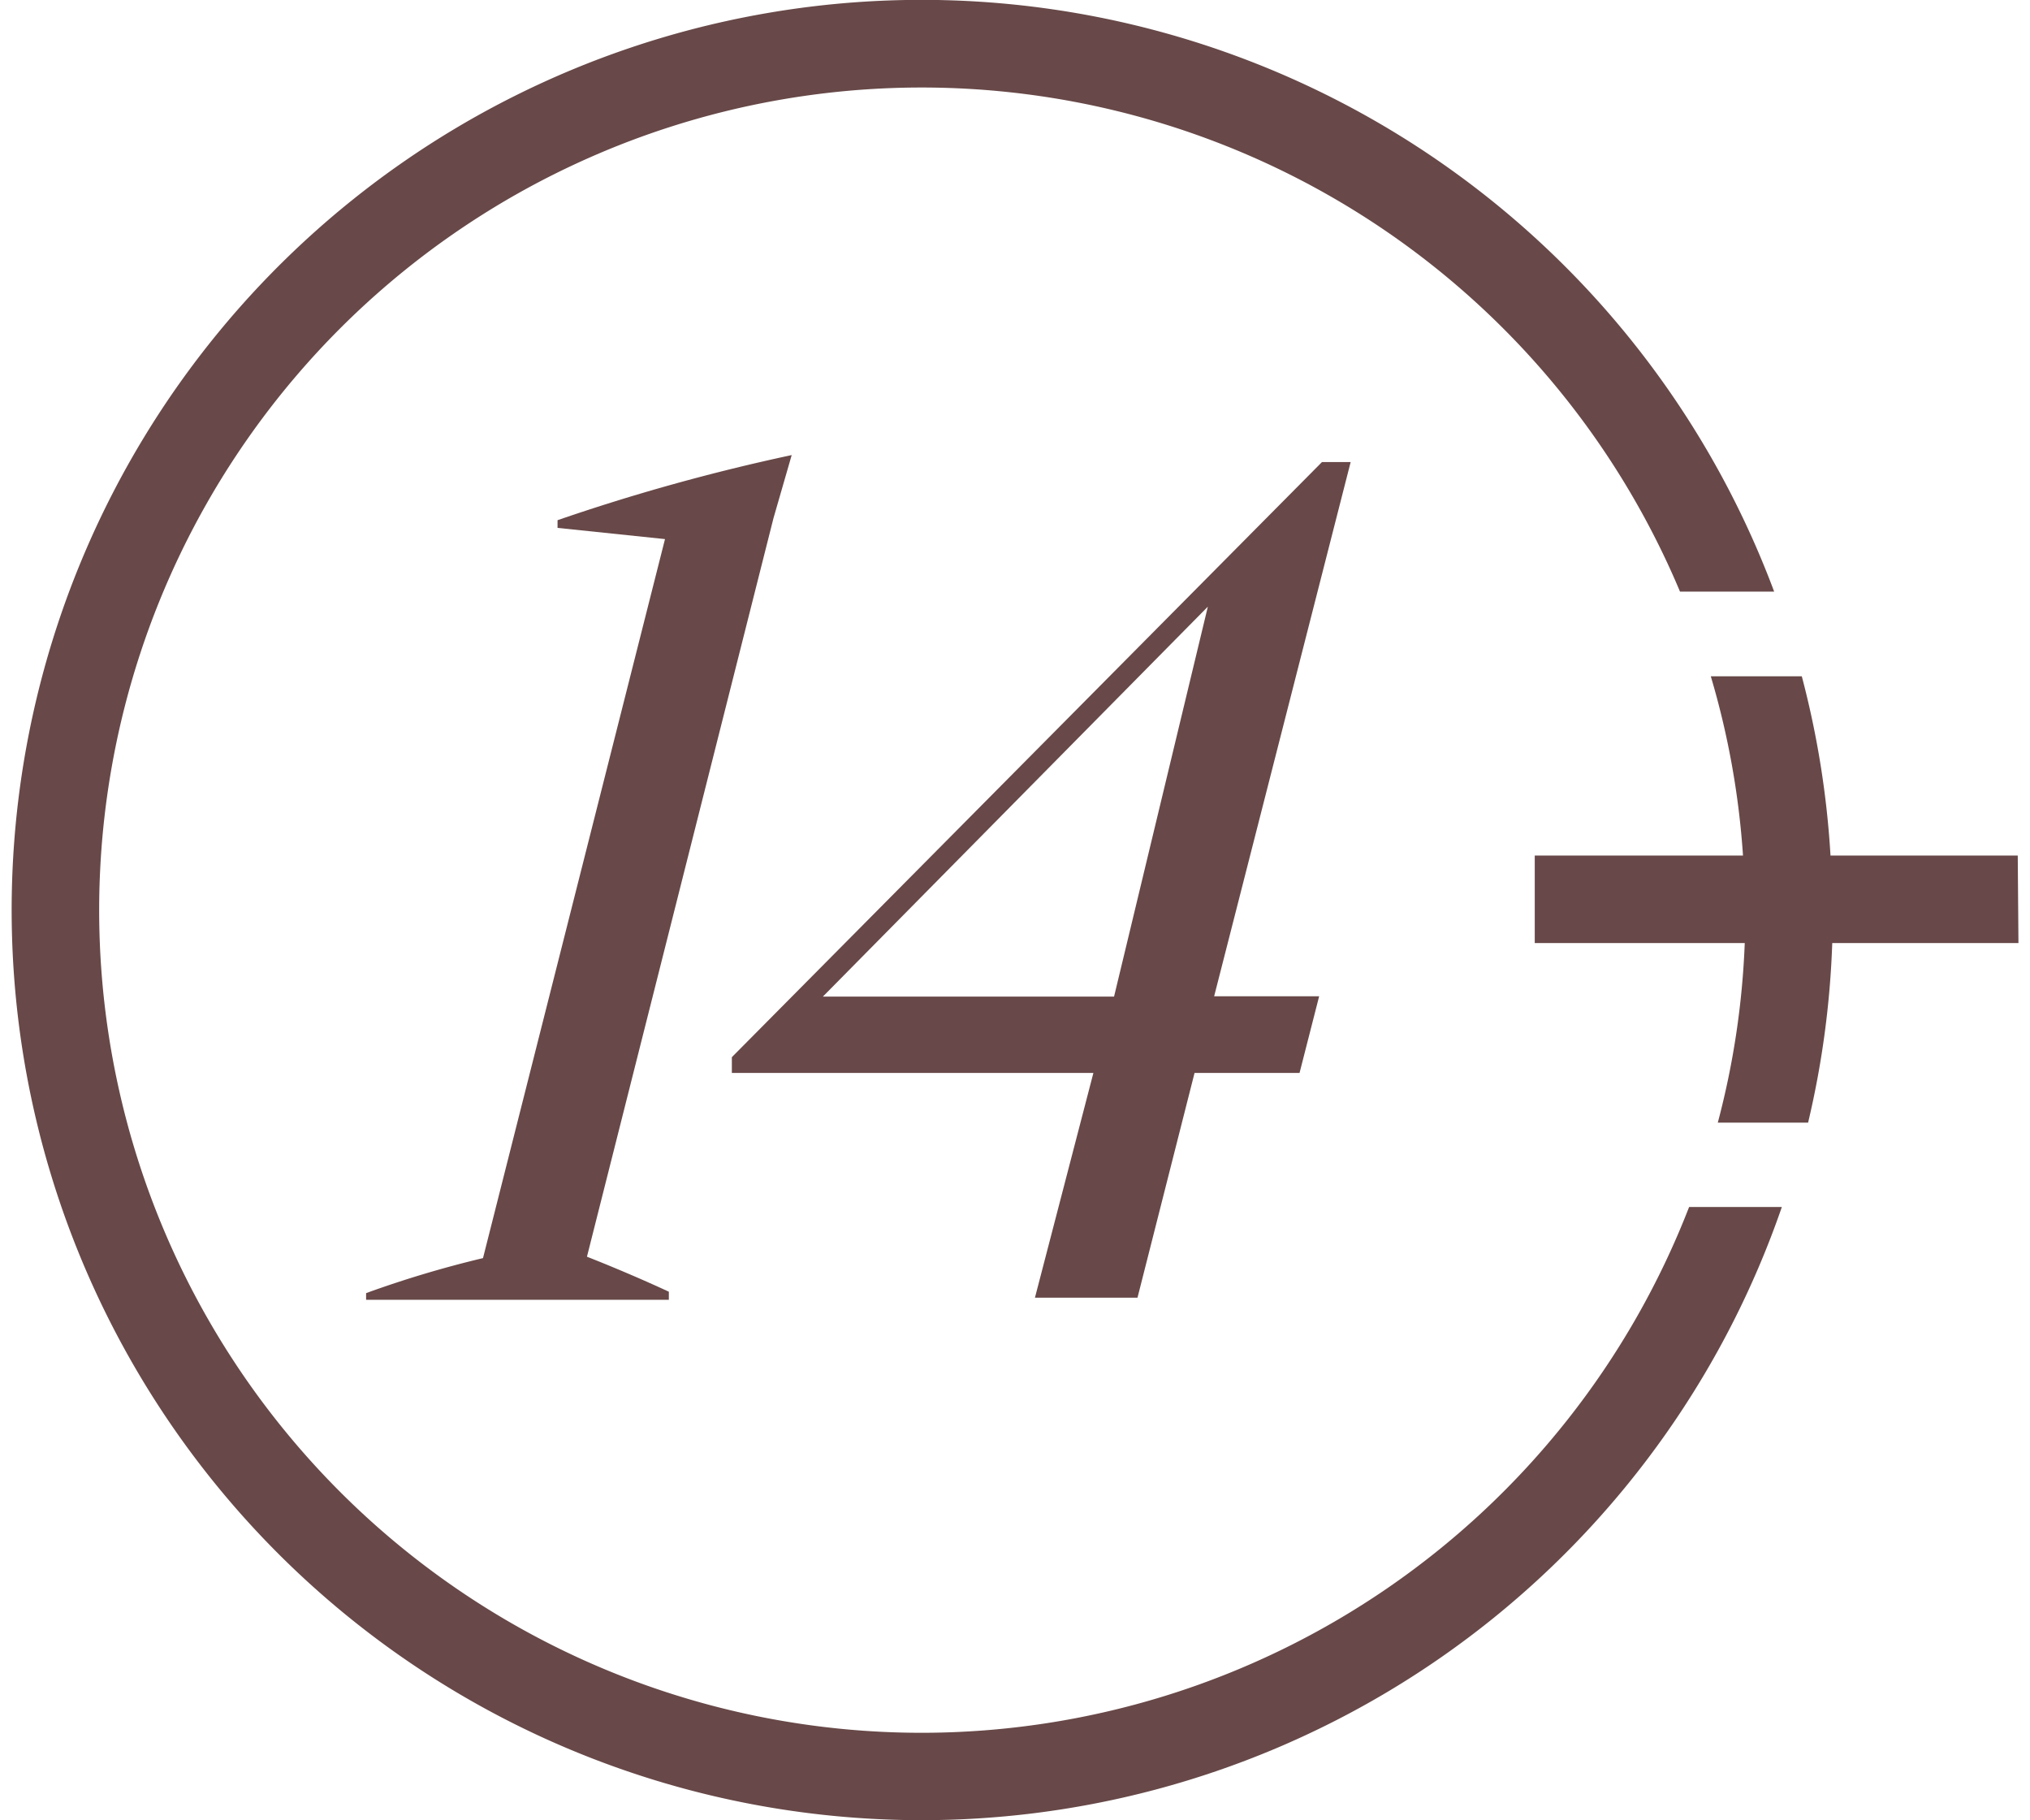
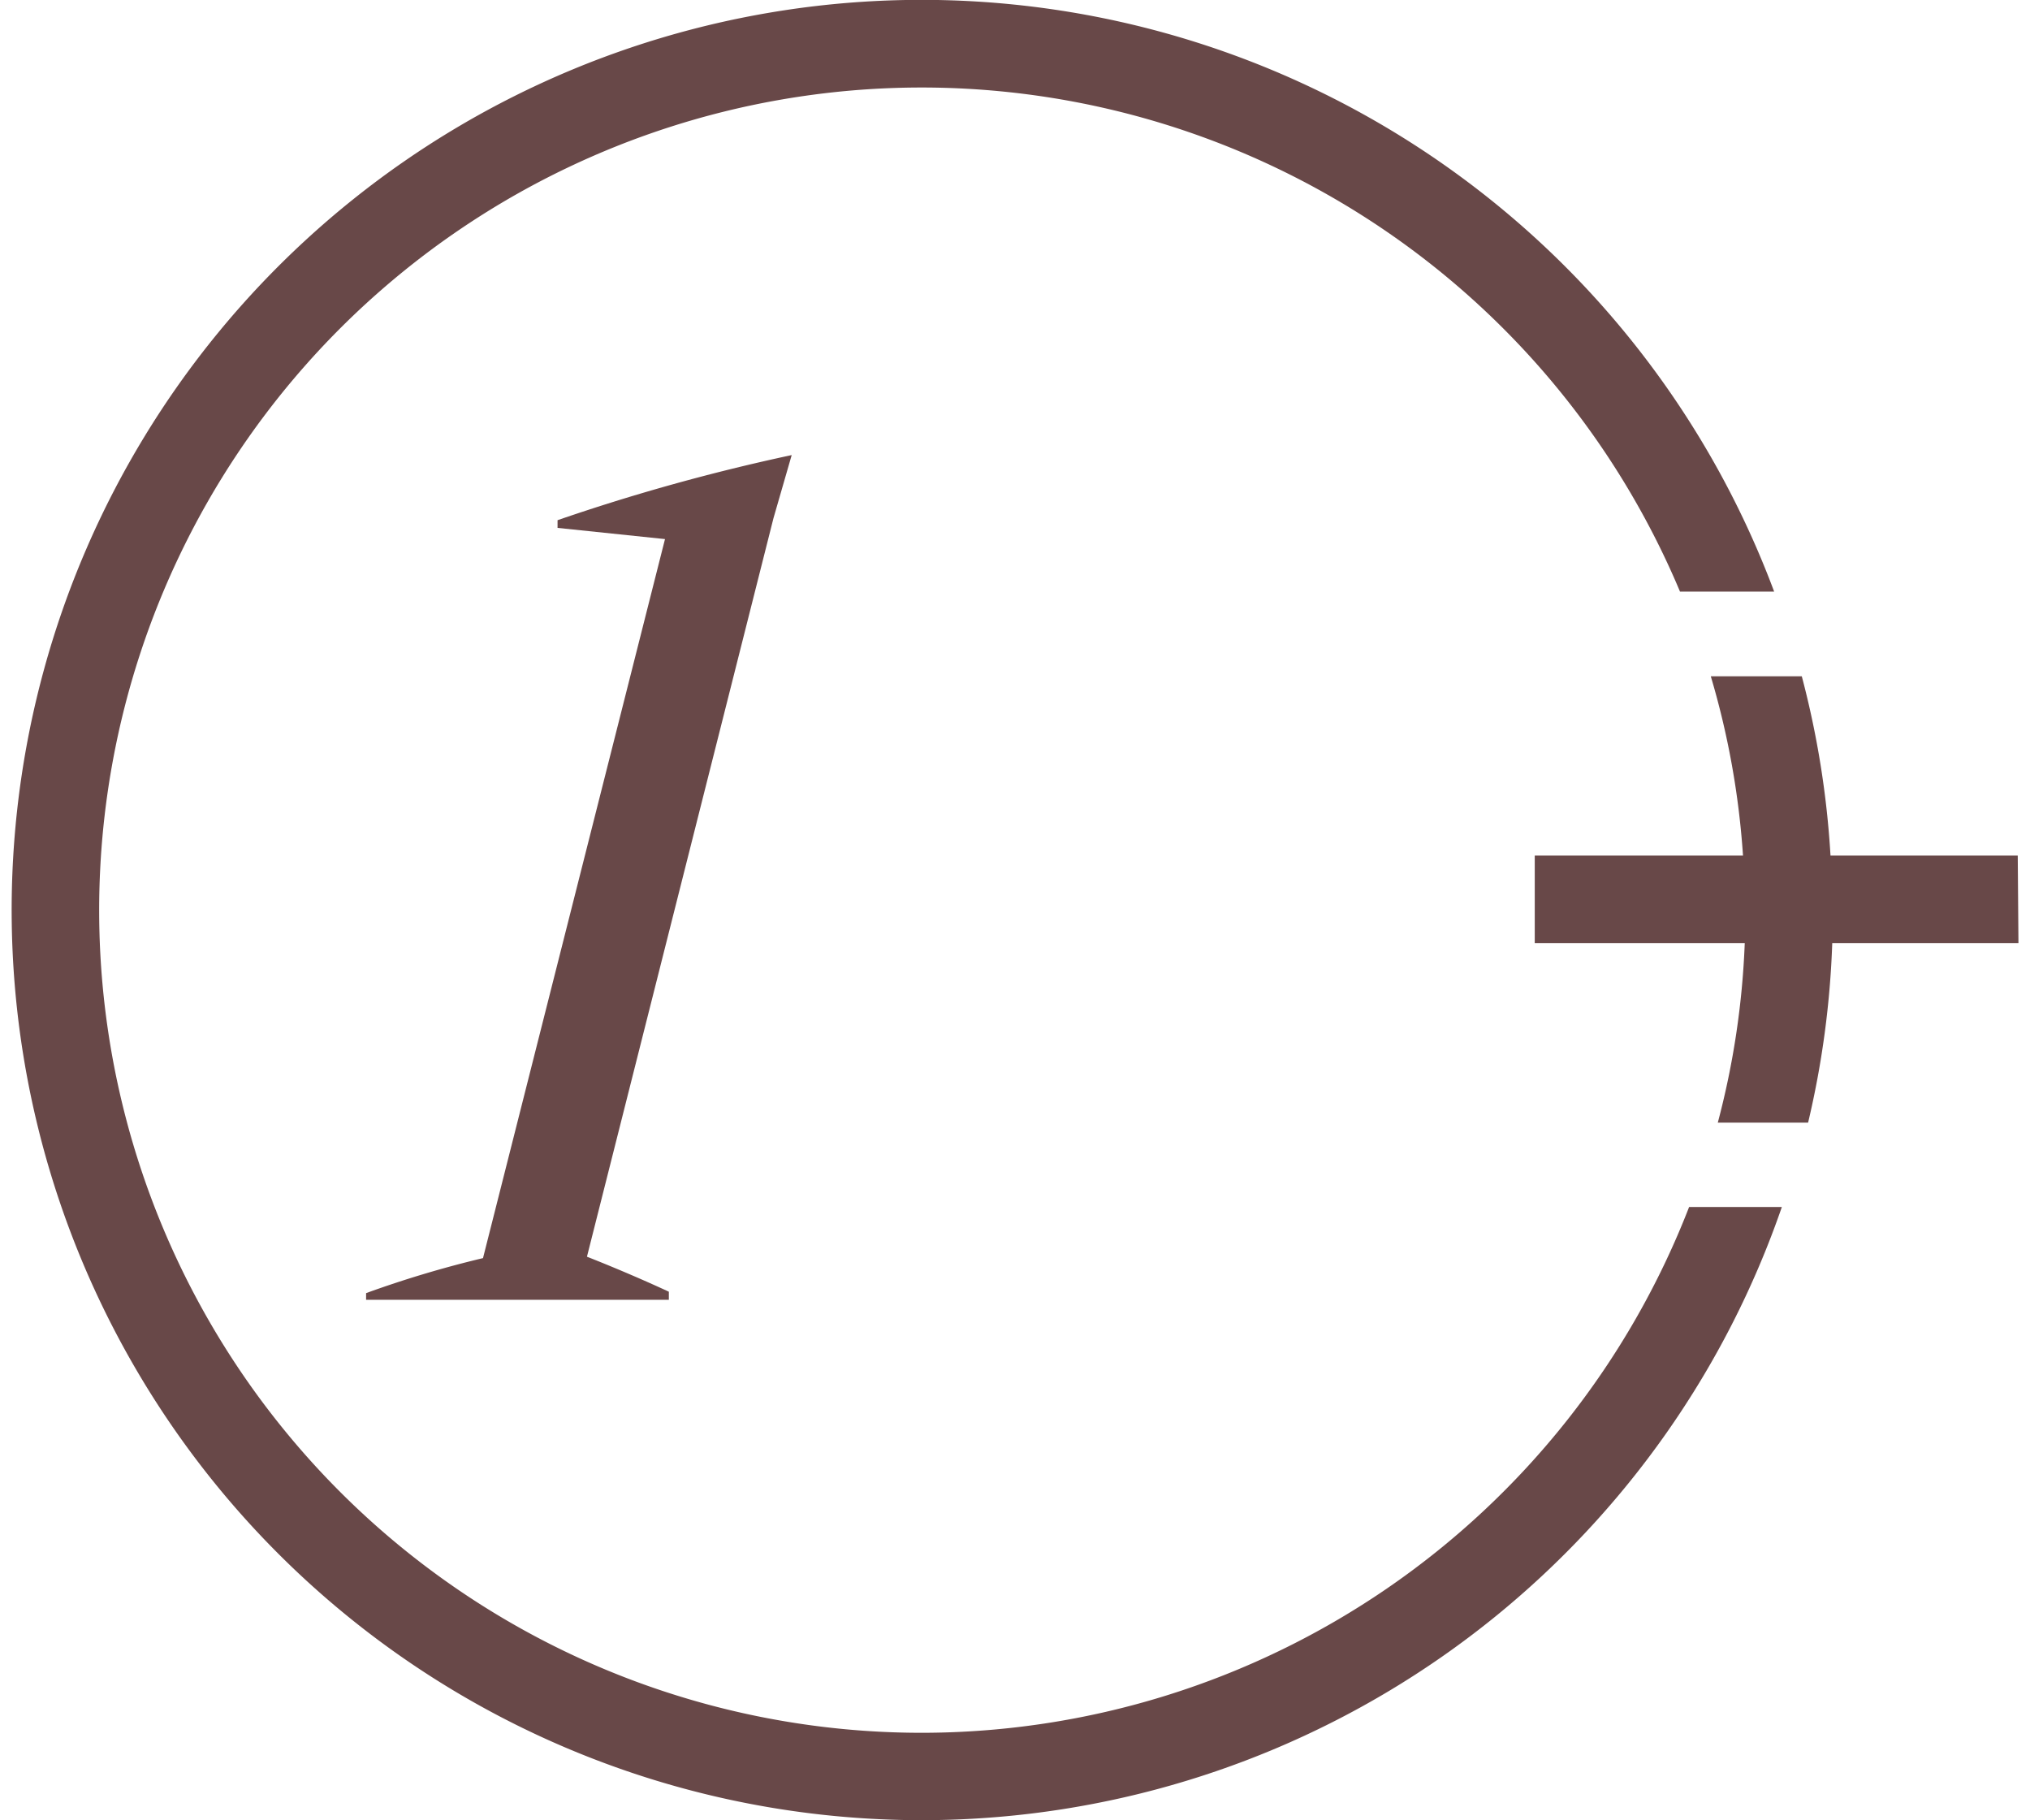
<svg xmlns="http://www.w3.org/2000/svg" id="Layer_1" data-name="Layer 1" viewBox="0 0 58 52">
  <defs>
    <style>.cls-1{fill:#684848;}</style>
  </defs>
  <title>Artboard 1 copy 6social_age</title>
  <path class="cls-1" d="M22.62,13a57.35,57.35,0,0,0-6.69,1.86l0,.22L19,15.4l-5.2,20.54a30.5,30.5,0,0,0-3.34,1v.19h8.65V36.9c-.71-.33-1.6-.71-2.34-1L22.1,14.8Z" />
-   <path class="cls-1" d="M37.77,13.2l-16.86,17,0,.45H31.24l-1.67,6.42H32.5l1.63-6.42h3l.56-2.19h-3l3.9-15.26ZM31.83,28.47H23.51l11-11.14Z" />
  <path class="cls-1" d="M57.65,24.44H52.3a26,26,0,0,0-.82-5.12h-2.6a23.45,23.45,0,0,1,.92,5.12H43.85v2.5h6a23.47,23.47,0,0,1-.77,5.13h2.58a26,26,0,0,0,.69-5.13h5.32Z" />
  <path class="cls-1" d="M26.35,49.5A23.5,23.5,0,1,1,48,16.9h2.69a26,26,0,1,0,.22,17.58H48.26A23.53,23.53,0,0,1,26.35,49.5Z" />
</svg>